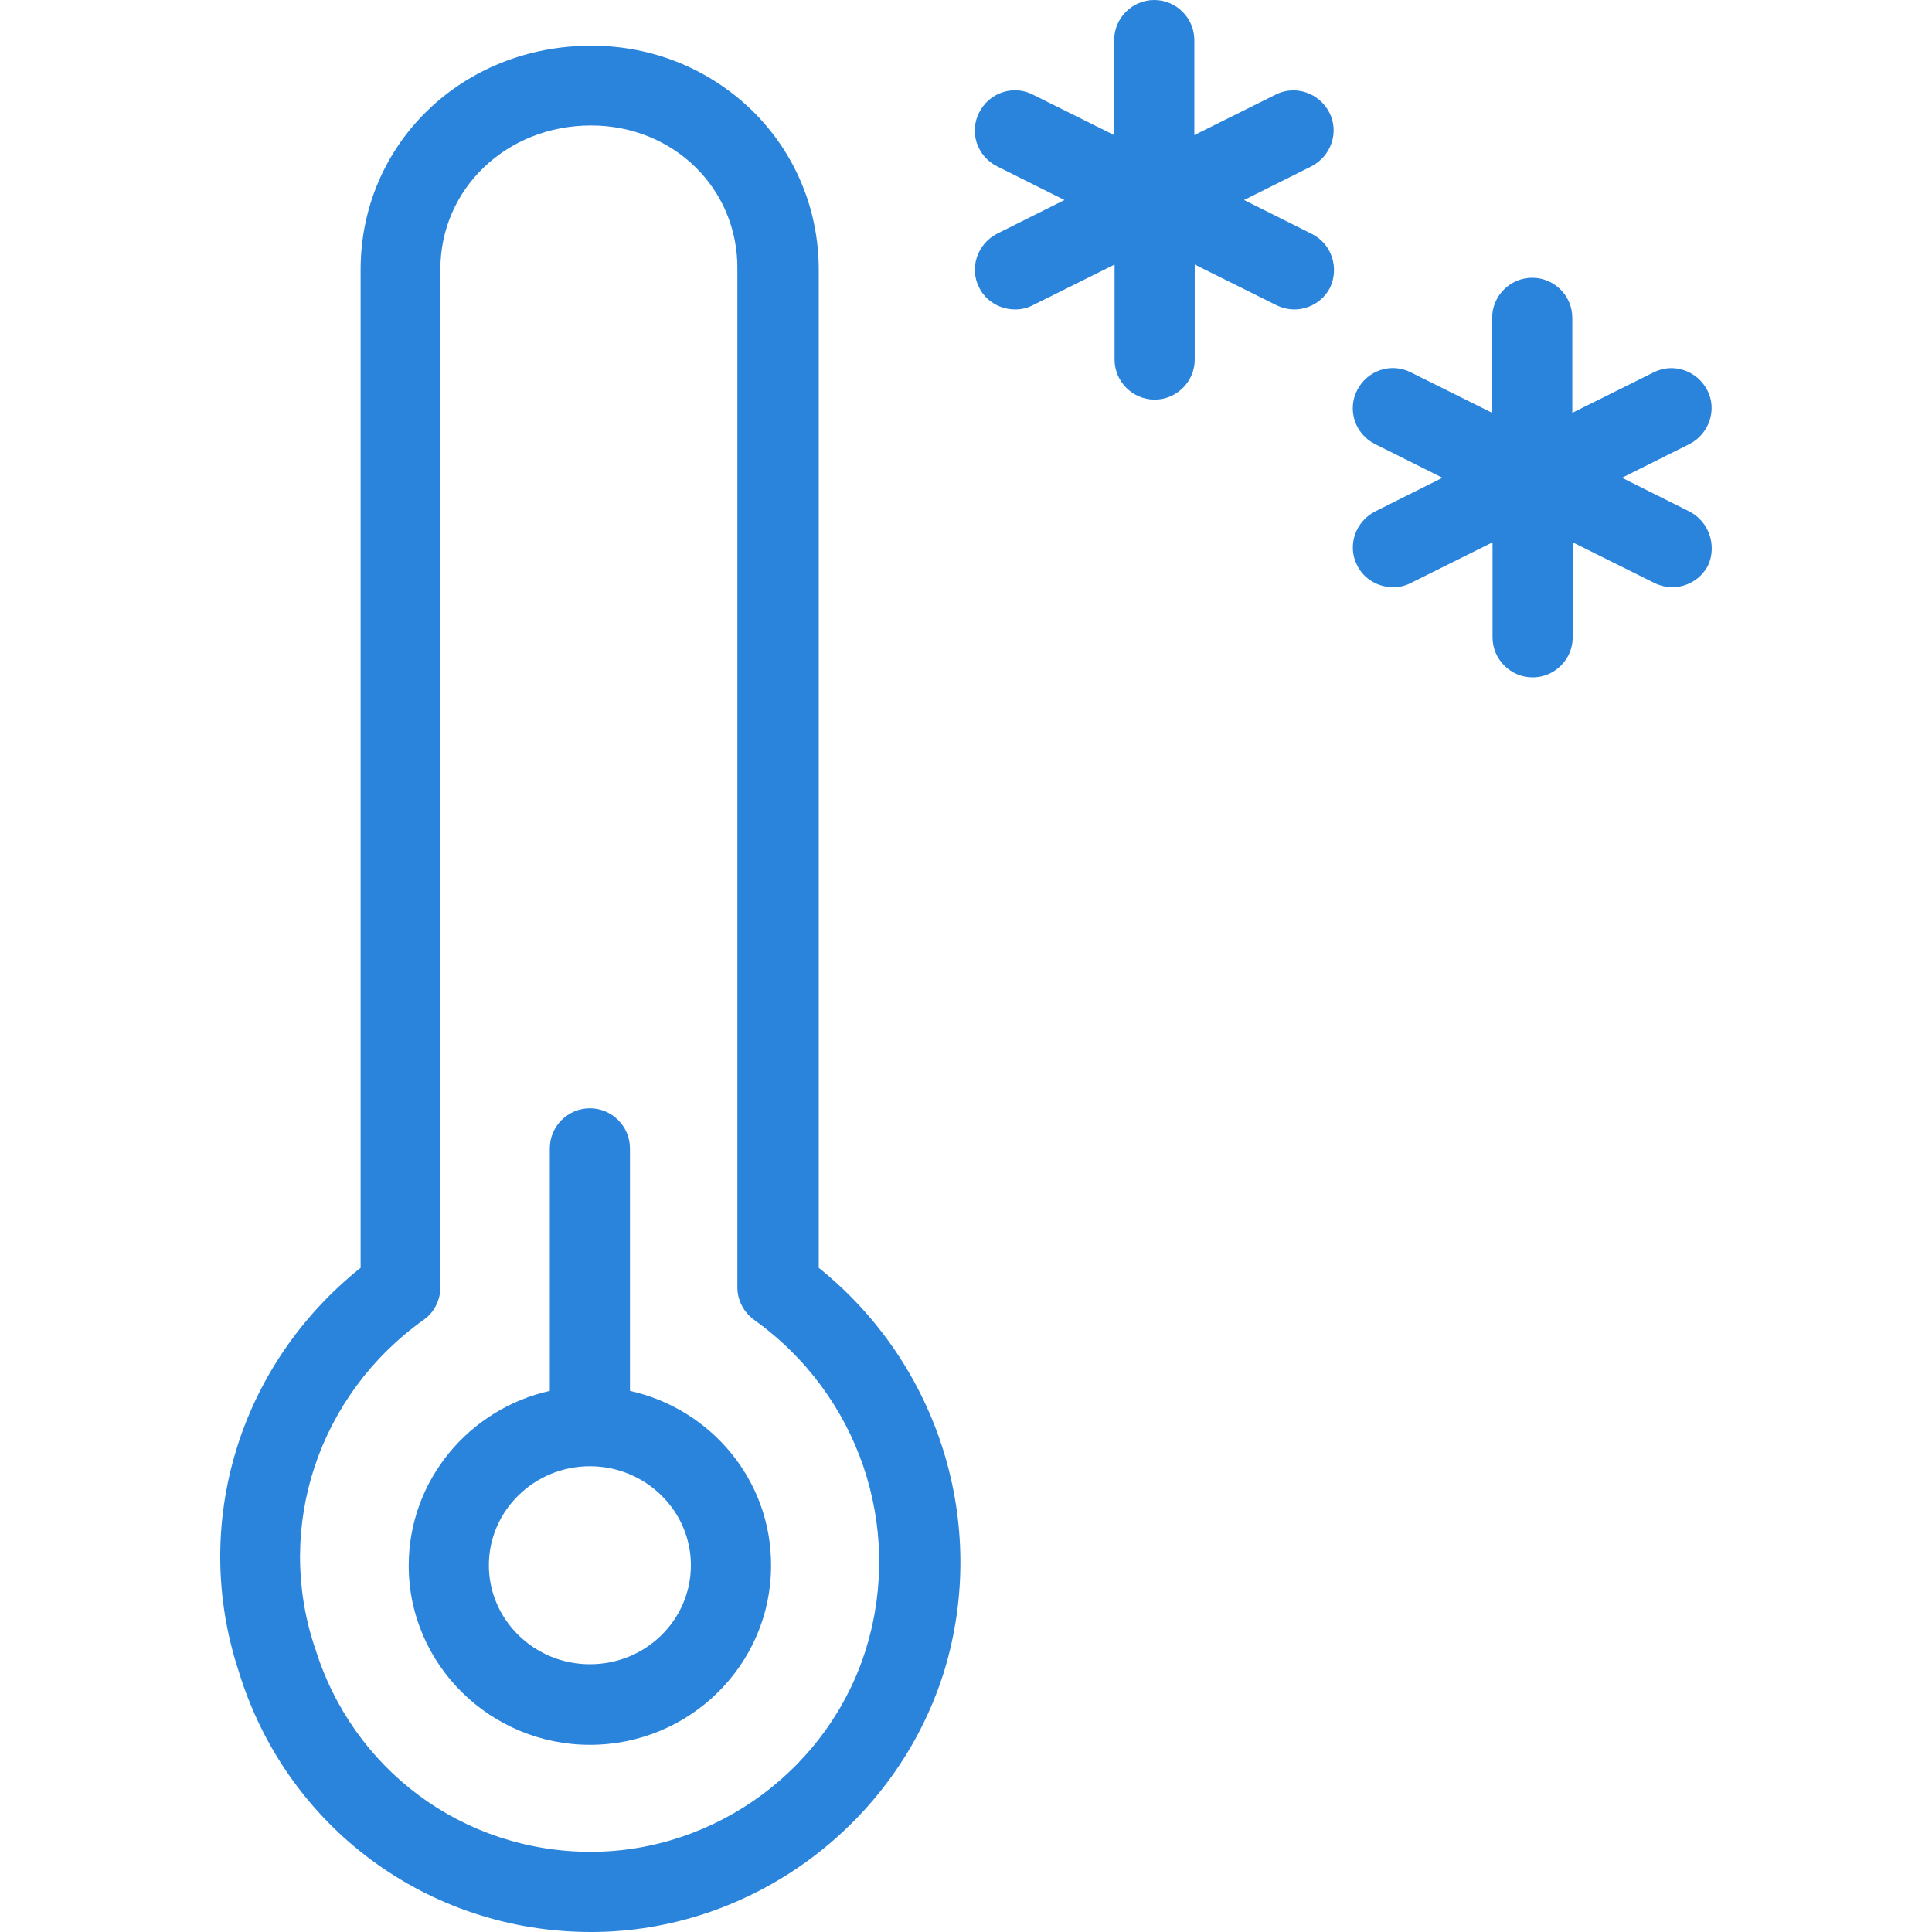
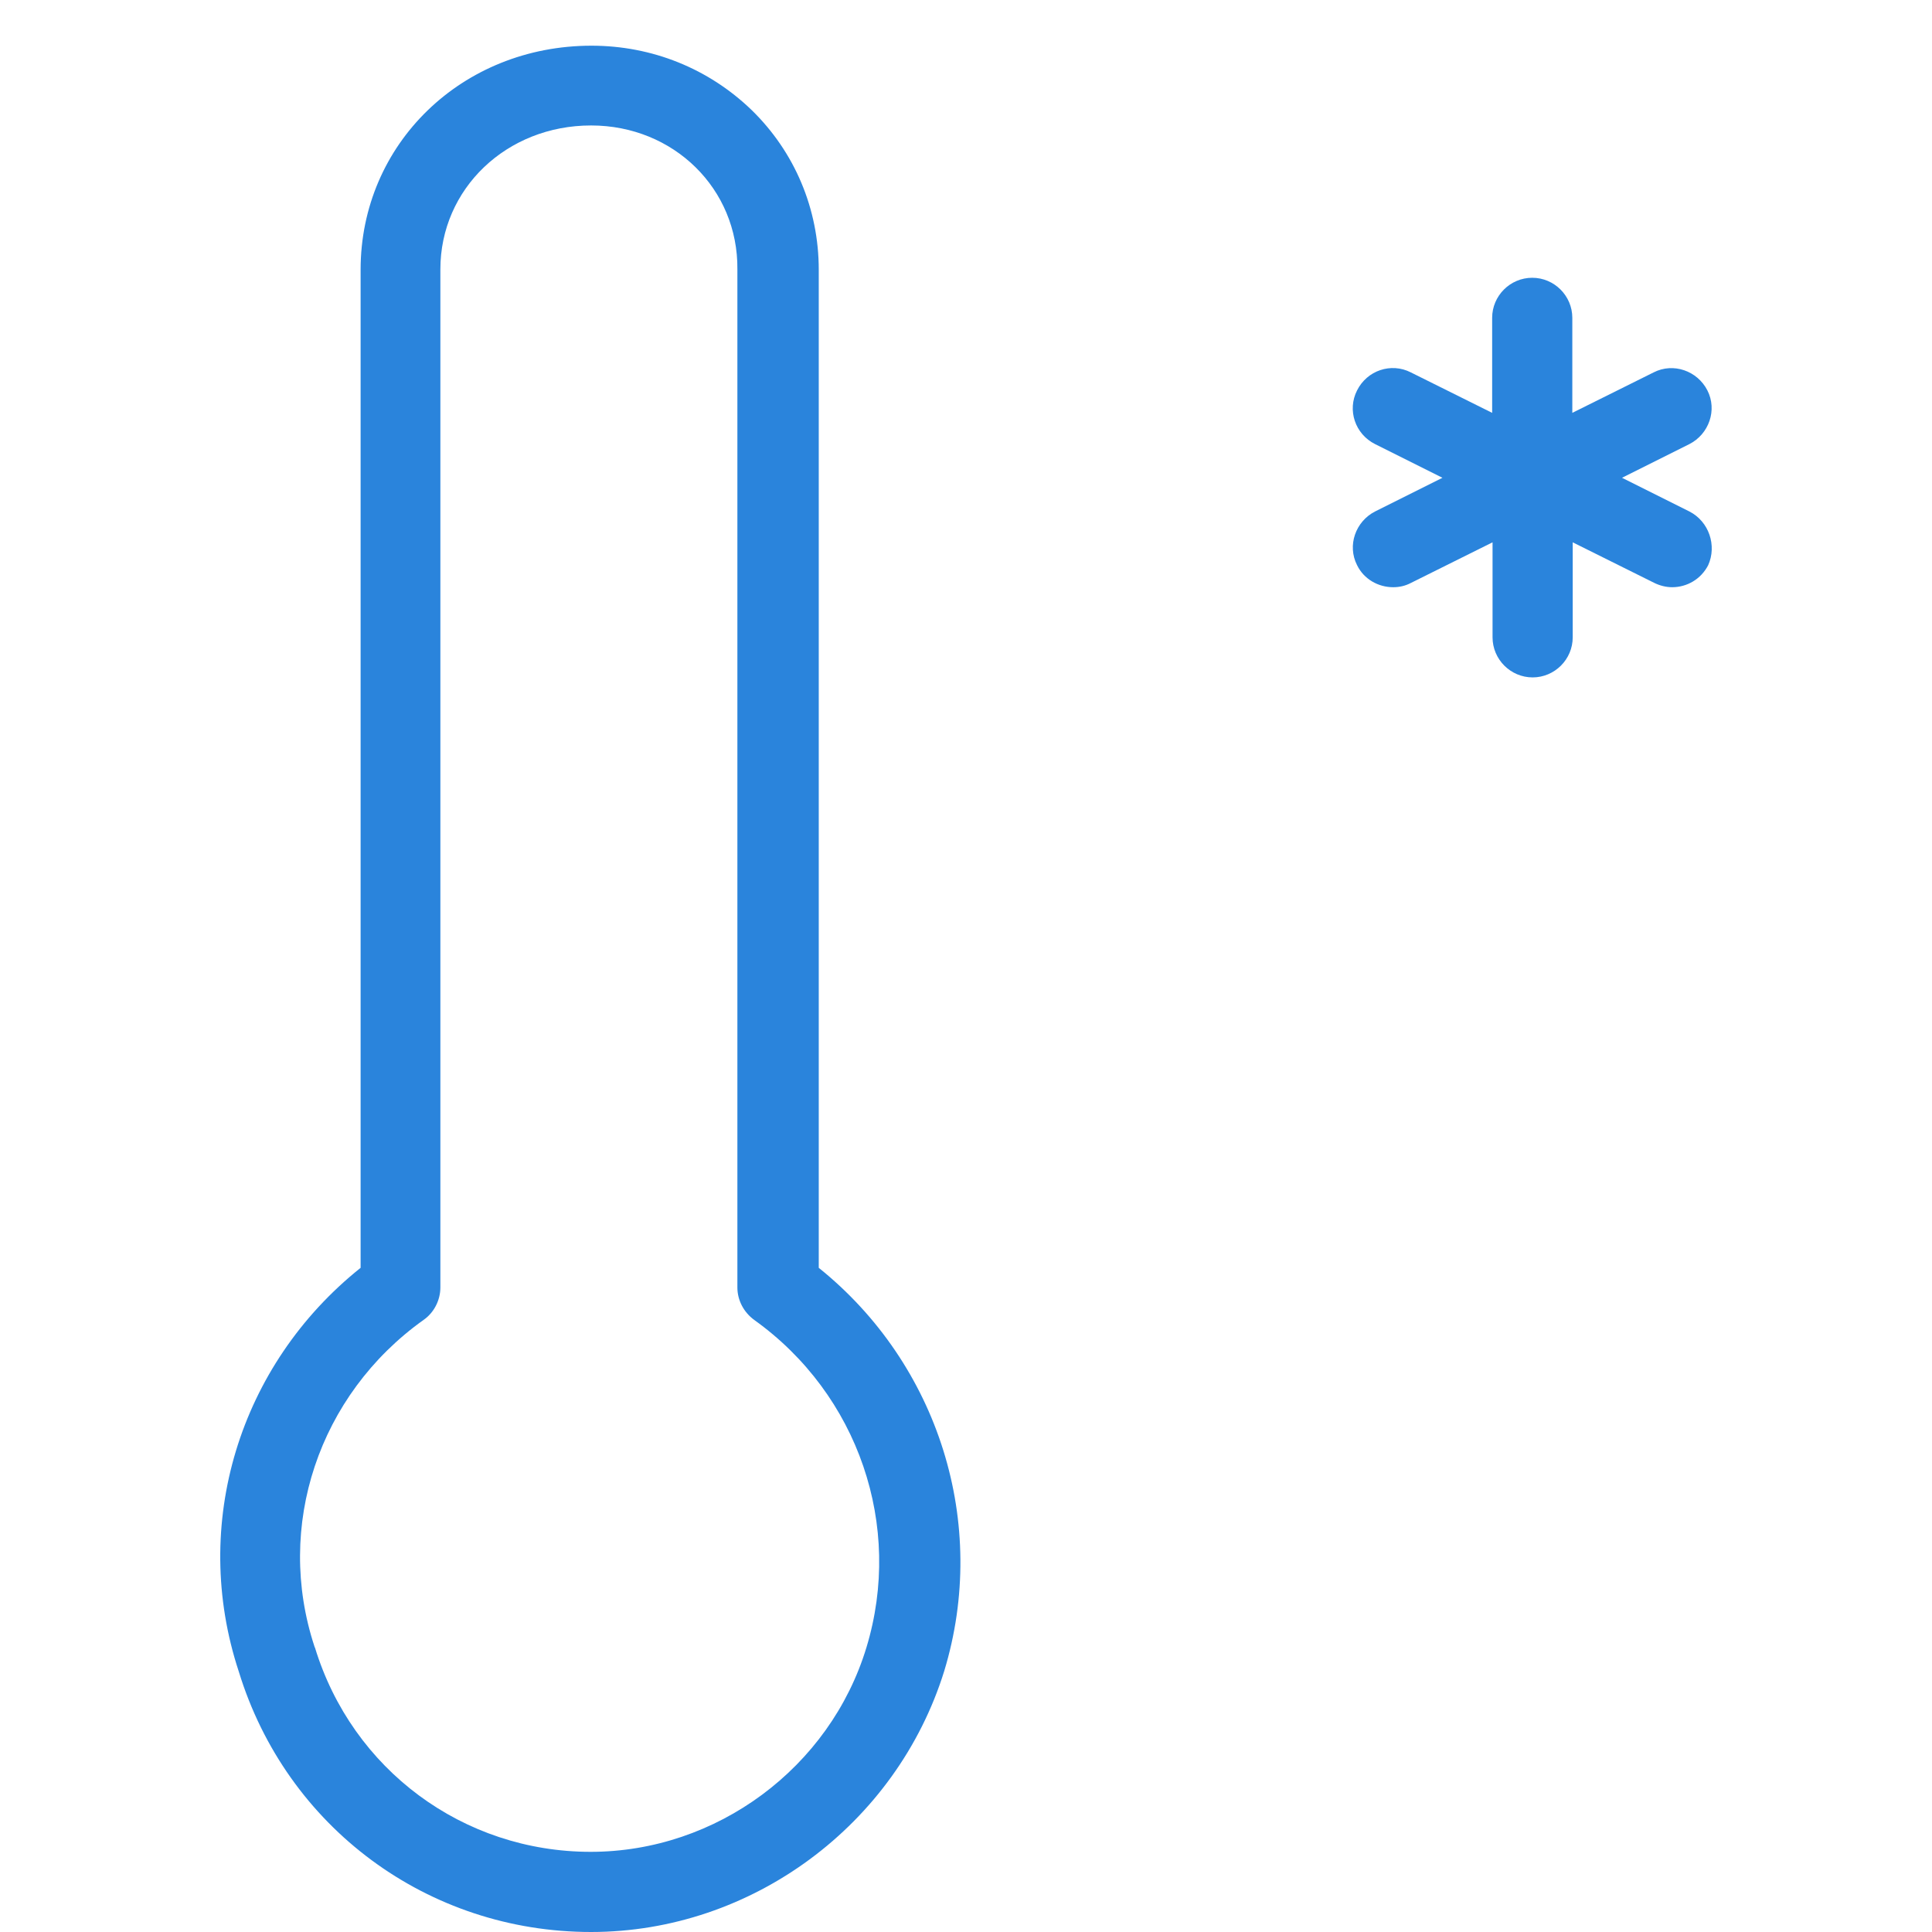
<svg xmlns="http://www.w3.org/2000/svg" fill="#2A84DC" height="128px" width="128px" version="1.1" id="Layer_1" viewBox="0 0 482 482" xml:space="preserve">
  <g id="SVGRepo_bgCarrier" stroke-width="0" />
  <g id="SVGRepo_tracerCarrier" stroke-linecap="round" stroke-linejoin="round" />
  <g id="SVGRepo_iconCarrier">
    <g transform="translate(0 -540.36)">
      <g>
        <g>
-           <path d="M157.165,887.36v-60.5c0-5.5-4.5-10-10-10s-10,4.5-10,10v60.5c-20.1,4.5-35.2,22.3-35.2,43.6c0,24.6,20.3,44.7,45.2,44.7 c24.9,0,45.2-20,45.2-44.7C192.465,909.66,177.365,891.86,157.165,887.36z M147.165,955.56c-13.9,0-25.2-11.1-25.2-24.7 c0-13.6,11.3-24.7,25.2-24.7c13.9,0,25.2,11.1,25.2,24.7C172.365,944.46,161.165,955.56,147.165,955.56z" />
          <path d="M421.465,667.96l-16.8-8.4l16.8-8.4c4.9-2.5,7-8.5,4.5-13.4s-8.5-7-13.4-4.5l-20.3,10.1v-23.7c0-5.5-4.5-10-10-10 s-10,4.5-10,10v23.7l-20.3-10.1c-4.9-2.5-10.9-0.5-13.4,4.5c-2.5,4.9-0.5,10.9,4.5,13.4l16.8,8.4l-16.8,8.4 c-4.9,2.5-7,8.5-4.5,13.4c1.7,3.5,5.3,5.5,9,5.5c1.5,0,3-0.3,4.5-1.1l20.3-10.1v23.7c0,5.5,4.5,10,10,10s10-4.5,10-10v-23.7 l20.3,10.1c1.4,0.7,3,1.1,4.5,1.1c3.7,0,7.2-2,9-5.5C428.365,676.46,426.365,670.46,421.465,667.96z" />
          <path d="M204.265,856.66v-249c0-15.2-6-29.4-16.8-39.9c-10.7-10.3-24.8-16-39.9-16c-32.3,0-57.6,24.5-57.6,55.9v249 c-30.3,24.2-42.5,64-30.4,100.7c11.9,38.9,47.2,65,87.9,65c40.1,0,76.2-26.8,88.1-65.1 C246.765,920.46,234.165,880.66,204.265,856.66z M216.165,951.36c-9.1,30-37.4,51-68.8,51c-31.8,0-59.5-20.5-68.8-51 c-0.1-0.1-0.1-0.1-0.1-0.2c-9.9-30,1-62.8,27.2-81.5c2.6-1.8,4.2-4.9,4.2-8.1v-254c0-20.1,16.5-35.9,37.6-35.9h0 c20.6,0,36.7,15.8,36.5,35.9v254c0,3.2,1.6,6.2,4.2,8.1C214.165,888.26,225.365,921.06,216.165,951.36z" />
-           <path d="M327.165,598.66l-16.8-8.4l16.8-8.4c4.9-2.5,7-8.5,4.5-13.4s-8.5-7-13.4-4.5l-20.3,10.1v-23.7c0-5.5-4.5-10-10-10 s-10,4.5-10,10v23.7l-20.3-10.1c-4.9-2.5-10.9-0.5-13.4,4.5c-2.5,4.9-0.5,10.9,4.5,13.4l16.8,8.4l-16.8,8.4 c-4.9,2.5-7,8.5-4.5,13.4c1.7,3.5,5.3,5.5,9,5.5c1.5,0,3-0.3,4.5-1.1l20.3-10.1v23.7c0,5.5,4.5,10,10,10s10-4.5,10-10v-23.7 l20.3,10.1c1.4,0.7,3,1.1,4.5,1.1c3.7,0,7.2-2,9-5.5C334.165,607.06,332.165,601.06,327.165,598.66z" />
        </g>
      </g>
    </g>
  </g>
</svg>